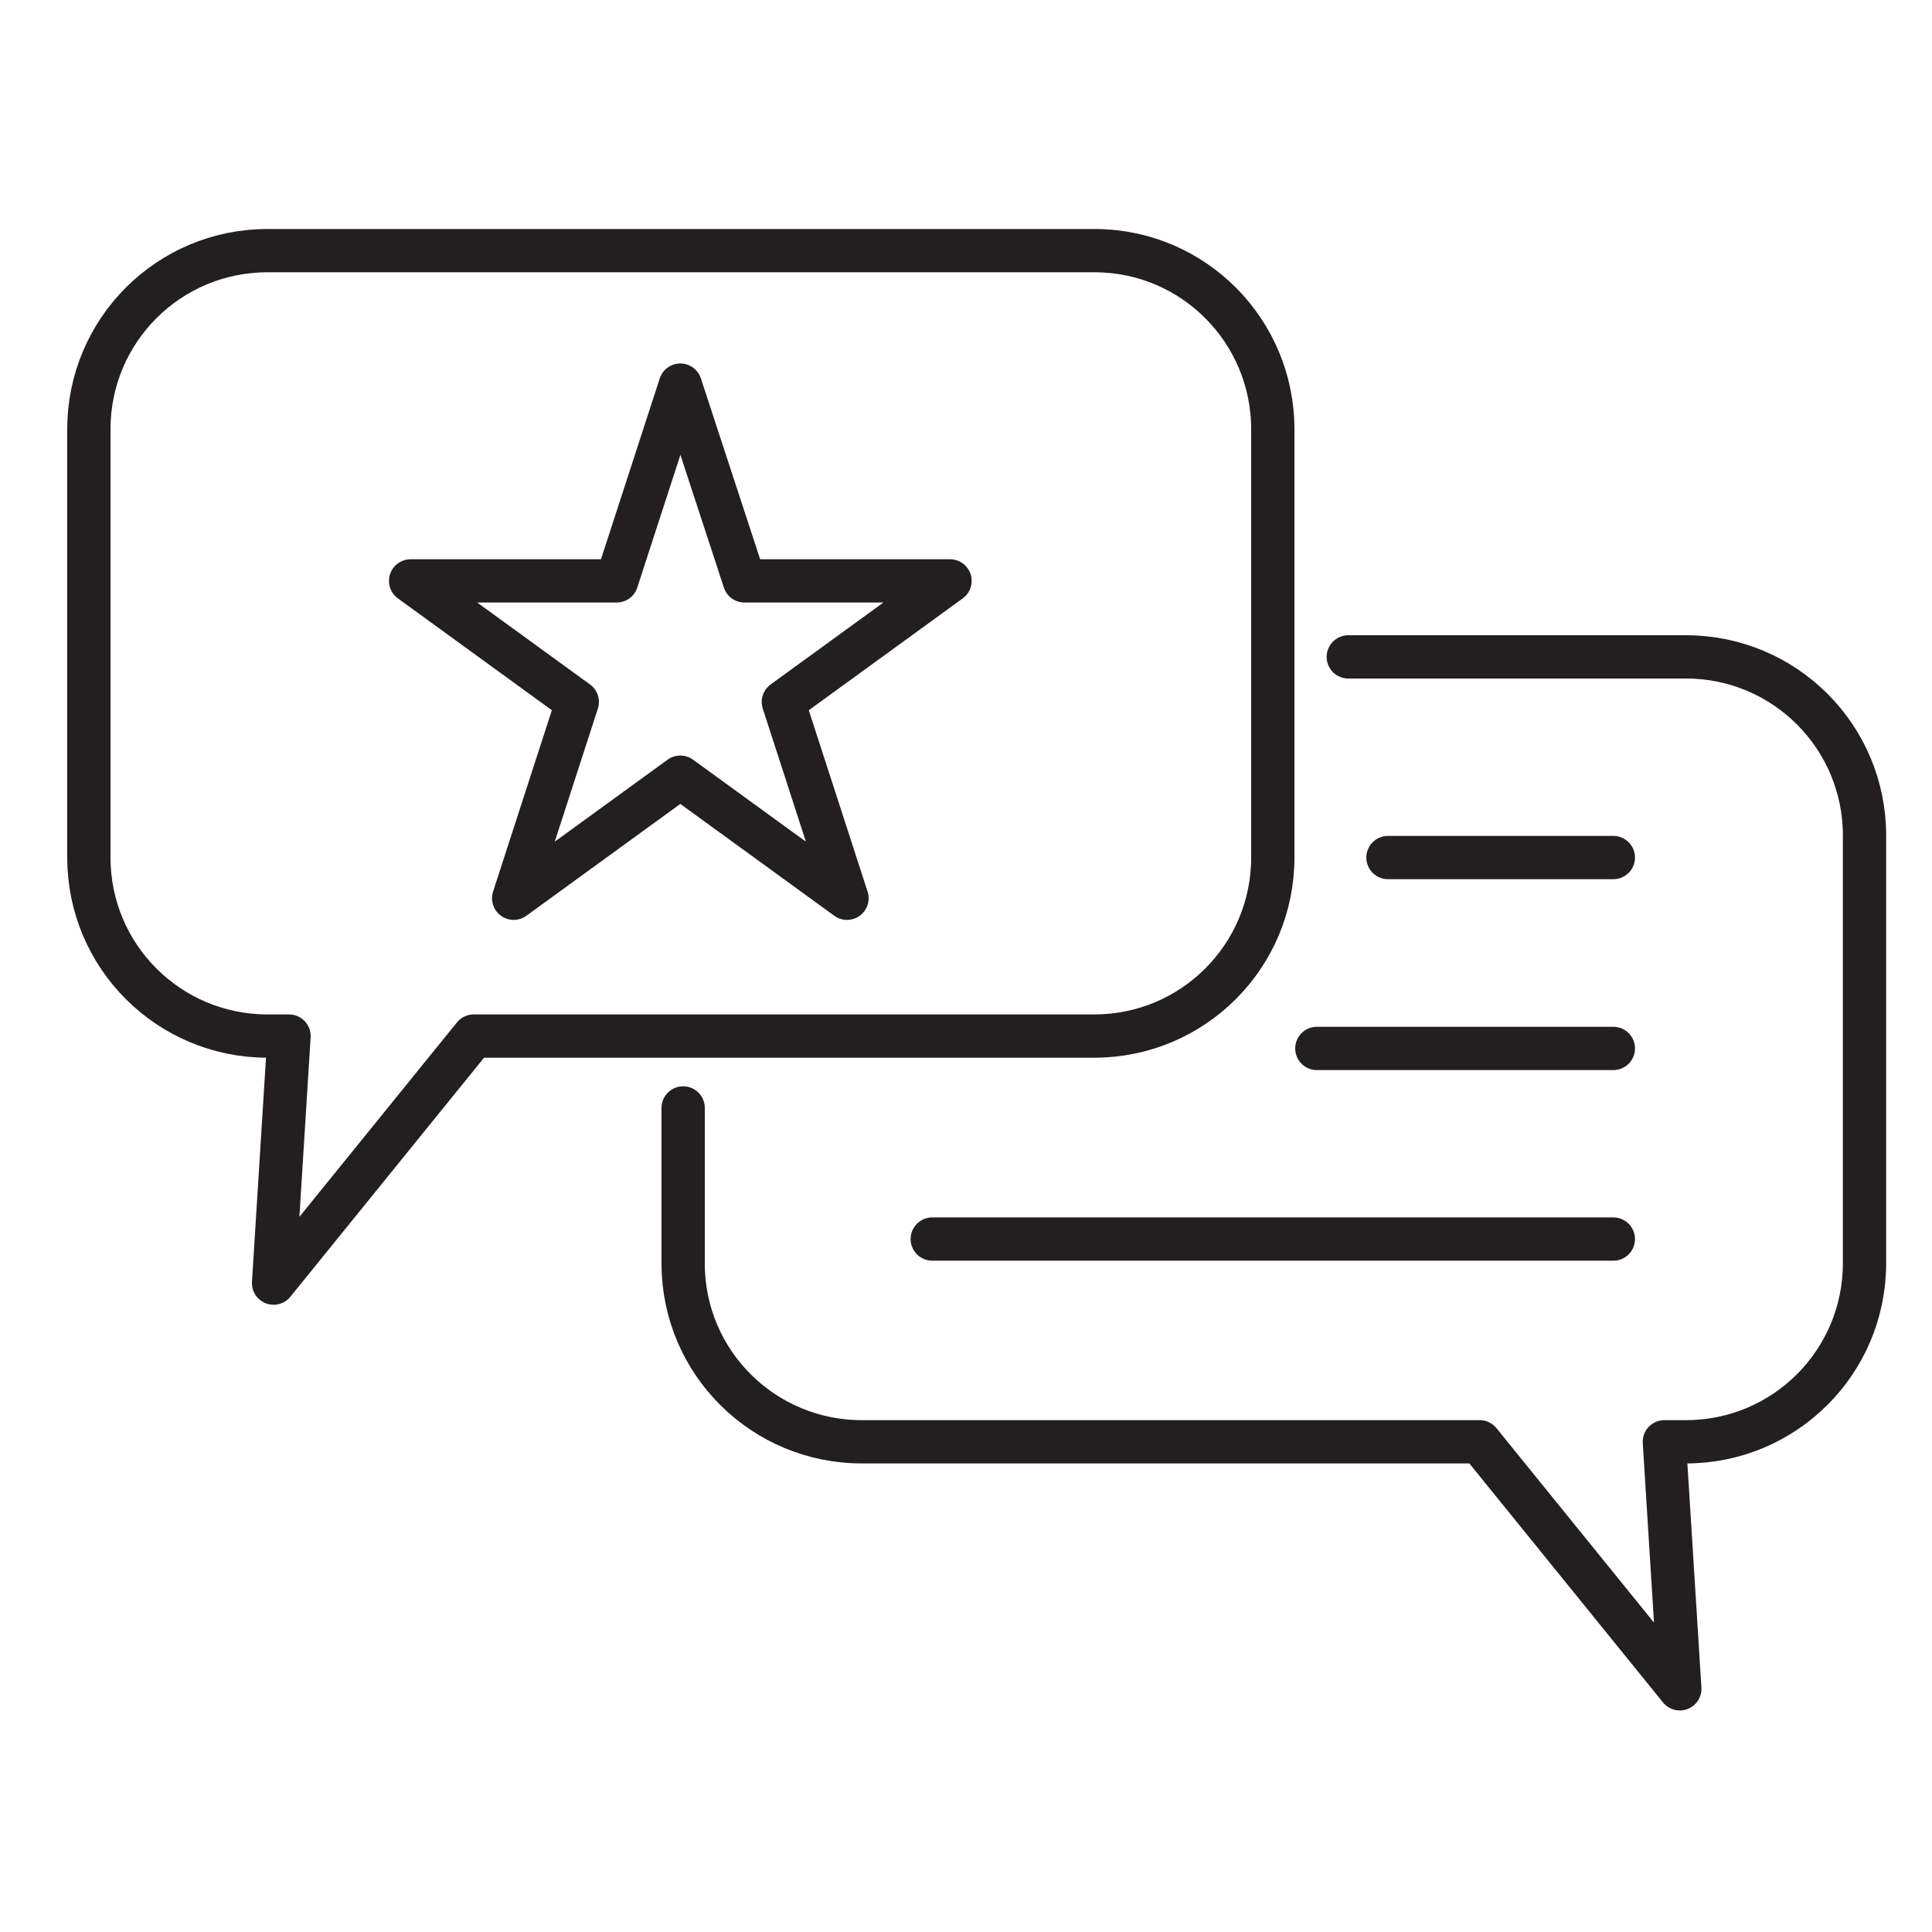
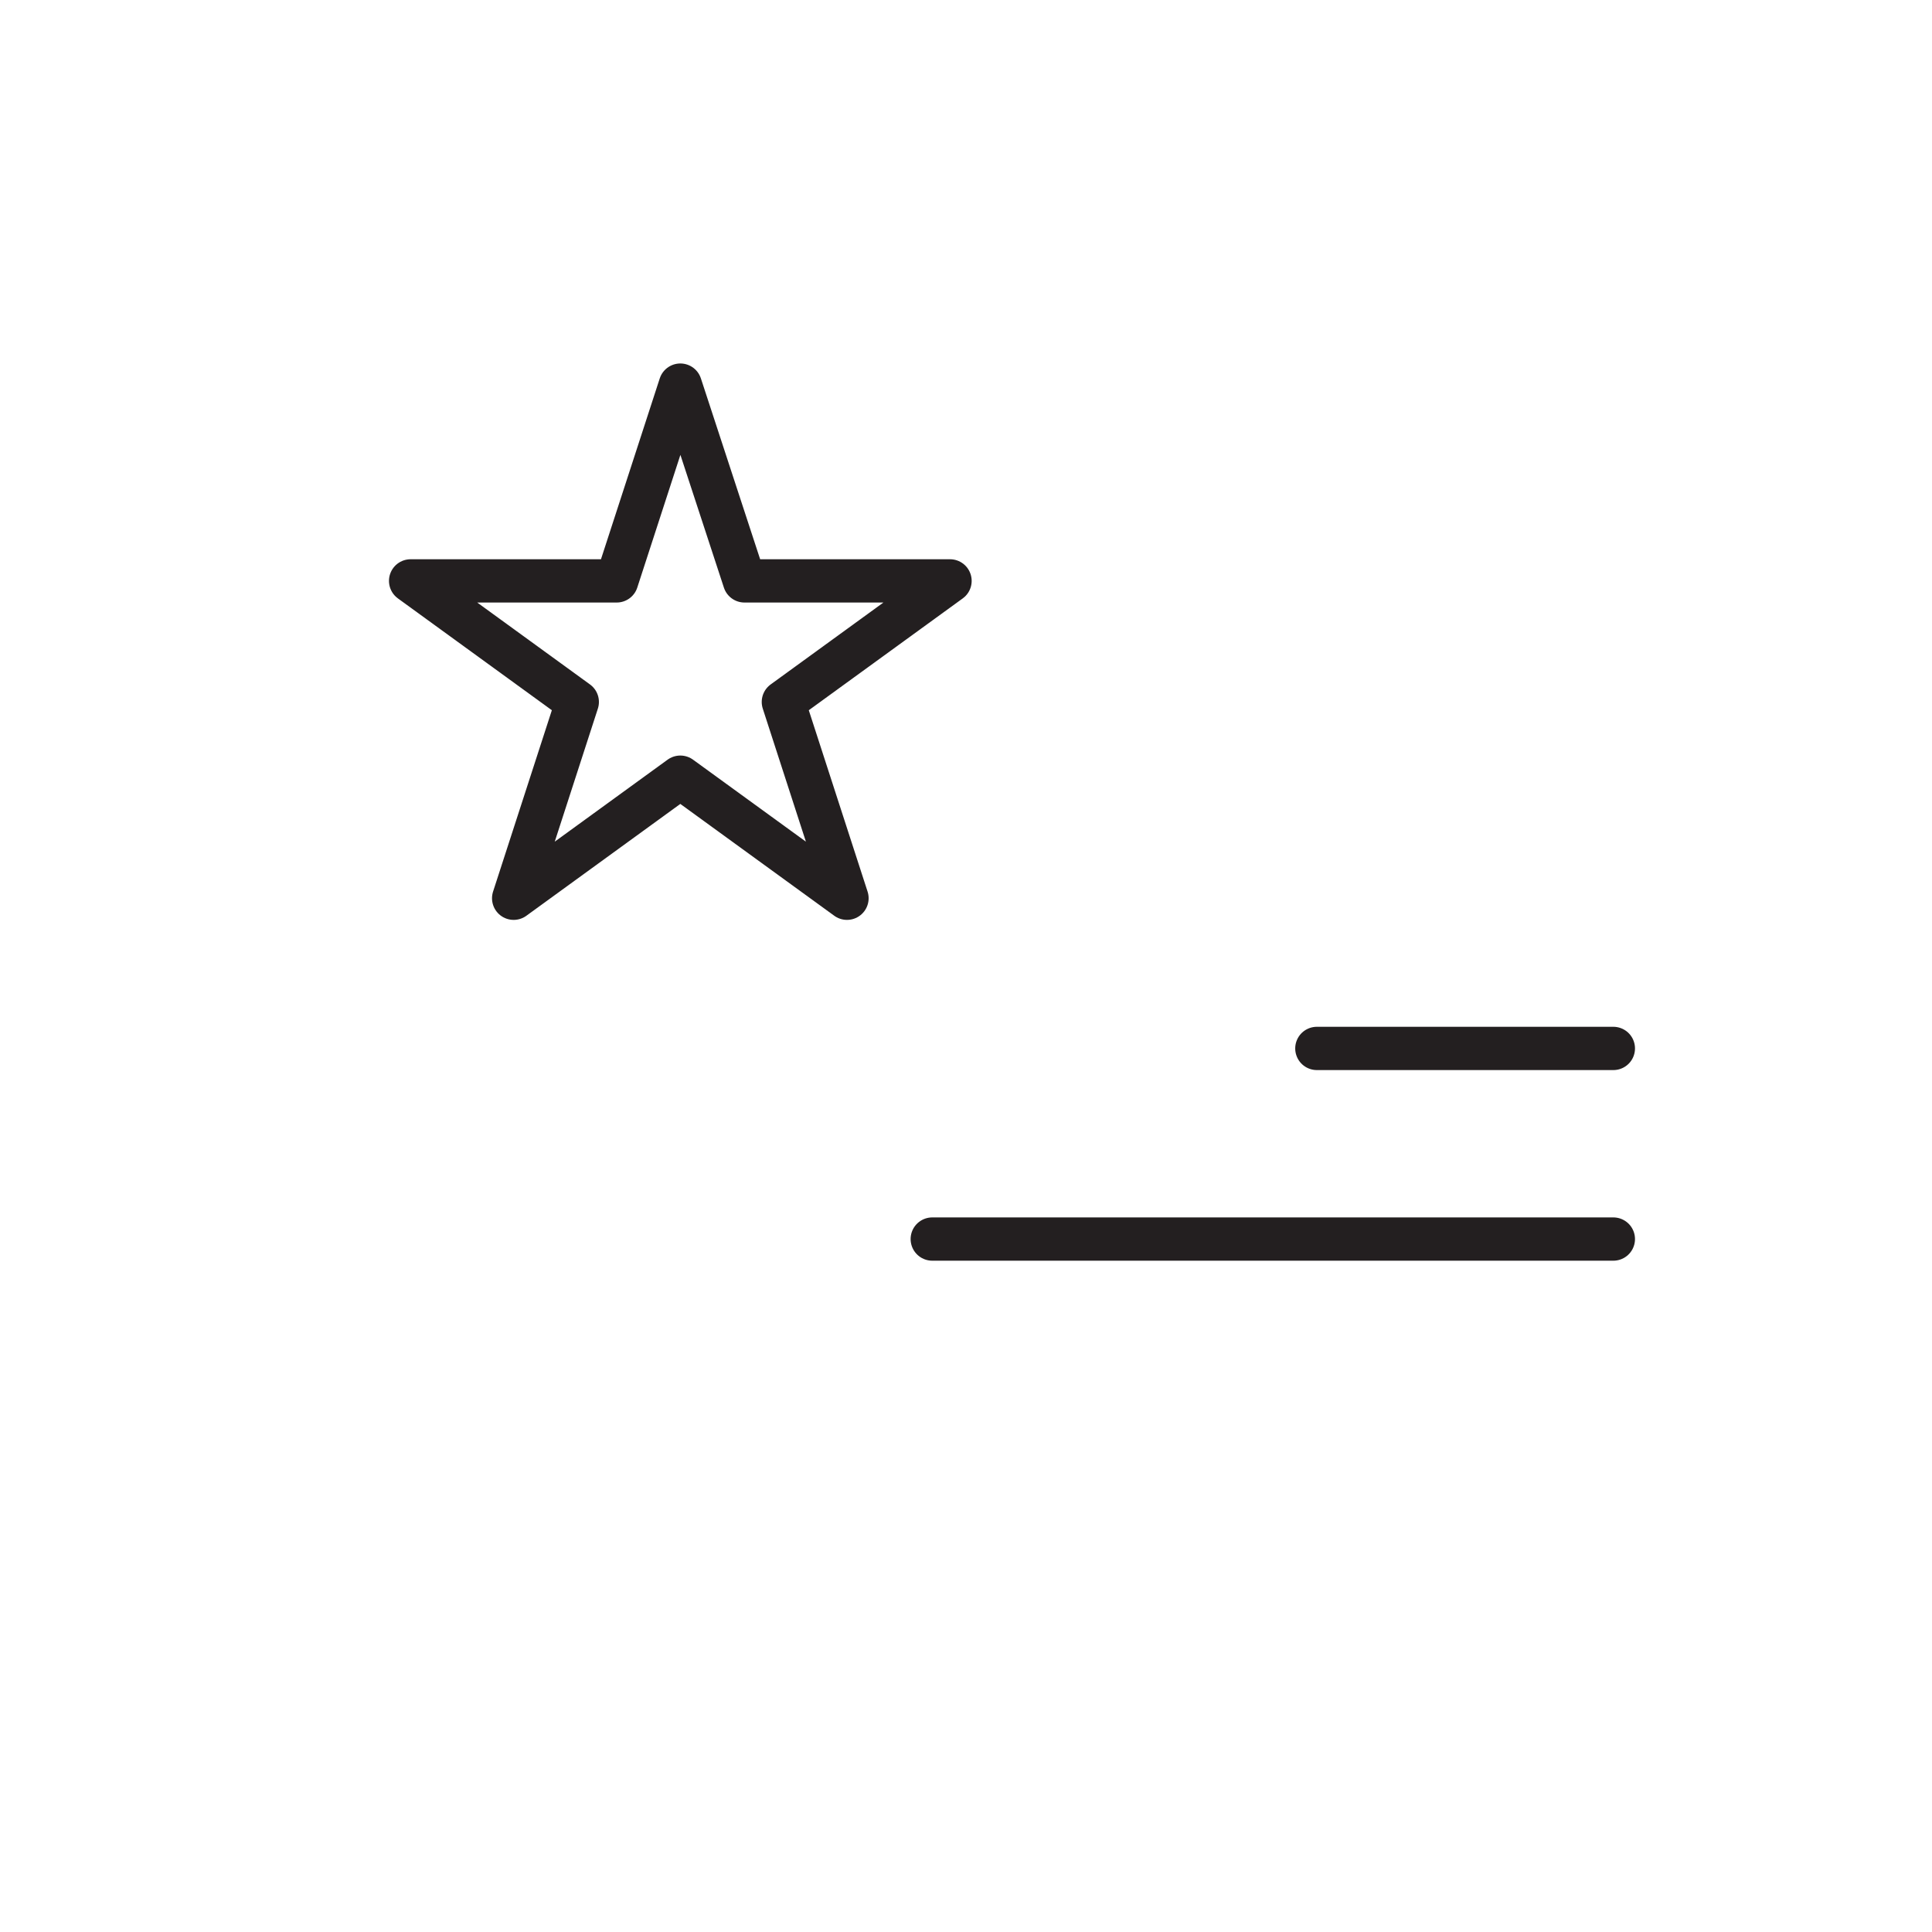
<svg xmlns="http://www.w3.org/2000/svg" id="Layer_1" data-name="Layer 1" viewBox="0 0 75 75">
  <defs>
    <style>
      .cls-1 {
        fill: none;
        stroke: #231f20;
        stroke-linecap: round;
        stroke-linejoin: round;
        stroke-width: 1.68px;
      }
    </style>
  </defs>
-   <path class="cls-1" d="M52.34,25.5h13.11c3.83,0,6.93,3.1,6.93,6.93v16.61c0,3.83-3.1,6.93-6.93,6.93h-.84l.6,9.59-7.77-9.59h-23.97c-3.83.01-6.94-3.08-6.95-6.9,0,0,0-.02,0-.02v-6.04" />
-   <path class="cls-1" d="M42.47,9.73H10.38c-3.83,0-6.93,3.1-6.93,6.93,0,0,0,.02,0,.02v16.61c0,3.83,3.1,6.93,6.93,6.93h.84l-.6,9.59,7.77-9.59h24.09c3.83,0,6.93-3.1,6.93-6.93v-16.61c.01-3.83-3.08-6.94-6.9-6.95,0,0-.02,0-.02,0Z" />
  <polygon class="cls-1" points="26.41 14.95 28.9 22.55 36.88 22.55 30.41 27.25 32.88 34.87 26.41 30.17 19.94 34.87 22.41 27.25 15.94 22.55 23.94 22.55 26.41 14.95" />
  <line class="cls-1" x1="36.19" y1="48.1" x2="62.63" y2="48.1" />
  <line class="cls-1" x1="51.12" y1="40.7" x2="62.63" y2="40.7" />
-   <line class="cls-1" x1="53.88" y1="33.29" x2="62.63" y2="33.29" />
</svg>